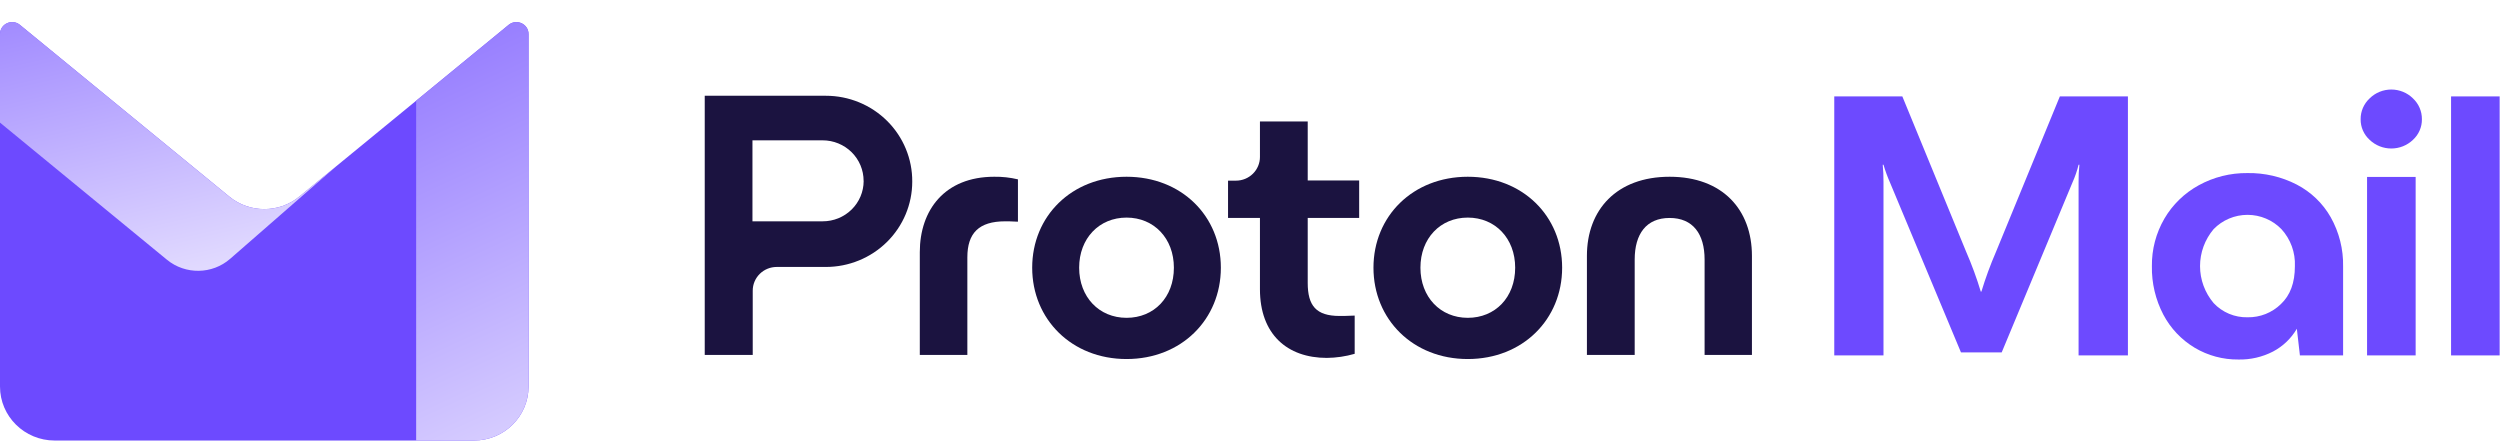
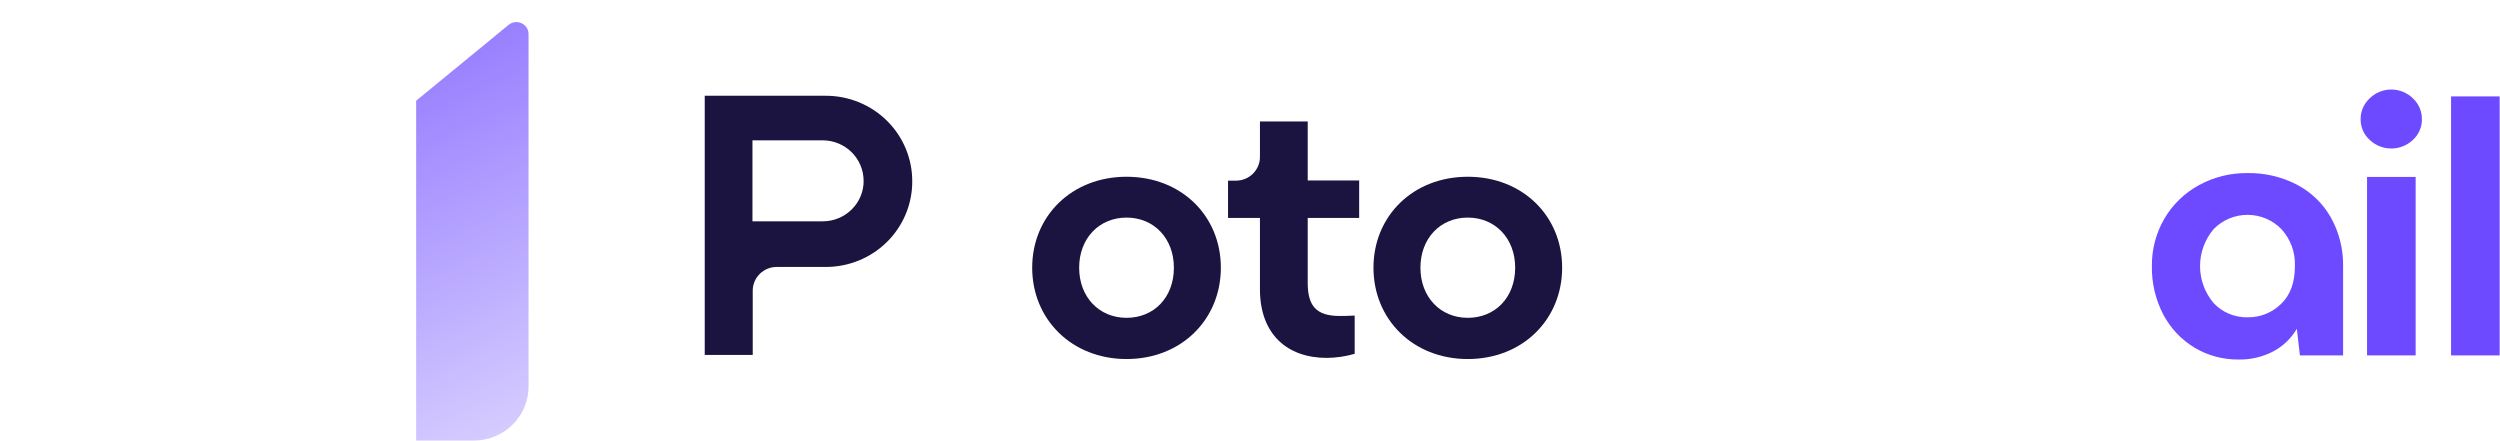
<svg xmlns="http://www.w3.org/2000/svg" width="227" height="40" viewBox="0 0 227 40" fill="none">
-   <path d="M0 3.096C0 2.173 1.089 1.668 1.808 2.257L20.825 17.854C22.663 19.362 25.329 19.362 27.168 17.854L46.185 2.257C46.904 1.668 47.993 2.173 47.993 3.096V35.097C47.993 37.805 45.77 40 43.028 40H4.965C2.223 40 0 37.805 0 35.097V3.096Z" fill="#6D4AFF" />
-   <path fill-rule="evenodd" clip-rule="evenodd" d="M30.476 15.141L30.478 15.143L20.901 23.498C19.27 24.922 16.831 24.957 15.158 23.583L0 11.133V3.096C0 2.173 1.089 1.668 1.808 2.257L20.825 17.854C22.663 19.362 25.329 19.362 27.168 17.854L30.476 15.141Z" fill="url(#paint0_linear_16357_152479)" />
  <path fill-rule="evenodd" clip-rule="evenodd" d="M37.787 9.145V40H43.028C45.77 40 47.992 37.805 47.992 35.097V3.096C47.992 2.173 46.903 1.668 46.184 2.257L37.787 9.145Z" fill="url(#paint1_linear_16357_152479)" />
-   <path d="M166.551 32.271V8.754H172.732L178.525 22.855C179.04 24.035 179.483 25.244 179.854 26.476H179.912C180.285 25.245 180.729 24.036 181.241 22.855L187.034 8.754H193.215V32.271H188.735V16.514C188.73 15.995 188.755 15.476 188.809 14.96H188.735C188.598 15.516 188.411 16.058 188.176 16.581L181.755 31.995H178.055L171.614 16.581C171.382 16.054 171.184 15.512 171.021 14.96H170.952C171.002 15.476 171.025 15.995 171.021 16.514V32.271H166.551Z" fill="#6D4AFF" />
  <path d="M208.538 16.756C209.836 17.428 210.908 18.457 211.626 19.719C212.396 21.088 212.785 22.635 212.754 24.201V32.271H208.832L208.553 29.85C208.042 30.728 207.291 31.446 206.386 31.922C205.417 32.42 204.337 32.668 203.245 32.644C201.85 32.657 200.479 32.289 199.284 31.579C198.075 30.854 197.09 29.816 196.436 28.577C195.722 27.214 195.363 25.697 195.392 24.163C195.373 22.652 195.764 21.165 196.525 19.854C197.268 18.581 198.349 17.531 199.652 16.819C201 16.079 202.521 15.698 204.063 15.715C205.619 15.689 207.158 16.046 208.538 16.756ZM207.102 27.614C207.955 26.81 208.376 25.678 208.376 24.167C208.43 22.933 207.992 21.727 207.156 20.808C206.758 20.397 206.28 20.07 205.75 19.847C205.221 19.623 204.651 19.508 204.075 19.508C203.5 19.508 202.93 19.623 202.4 19.847C201.871 20.07 201.393 20.397 200.995 20.808C200.2 21.749 199.764 22.936 199.764 24.163C199.764 25.389 200.2 26.576 200.995 27.517C201.387 27.937 201.865 28.269 202.398 28.492C202.93 28.715 203.505 28.823 204.083 28.81C204.641 28.819 205.196 28.718 205.715 28.513C206.233 28.307 206.705 28.002 207.102 27.614Z" fill="#6D4AFF" />
  <path d="M215.169 12.704C214.906 12.466 214.696 12.176 214.554 11.852C214.412 11.528 214.341 11.179 214.346 10.826C214.342 10.47 214.413 10.118 214.555 9.791C214.697 9.465 214.906 9.171 215.169 8.928C215.69 8.416 216.395 8.129 217.13 8.129C217.865 8.129 218.57 8.416 219.091 8.928C219.352 9.172 219.56 9.466 219.701 9.792C219.842 10.119 219.913 10.471 219.909 10.826C219.914 11.178 219.843 11.527 219.702 11.851C219.561 12.175 219.353 12.465 219.091 12.704C218.564 13.205 217.861 13.484 217.13 13.484C216.399 13.484 215.696 13.205 215.169 12.704ZM219.341 32.271H214.929V16.064H219.341V32.271Z" fill="#6D4AFF" />
  <path d="M226.968 32.271H222.557V8.754H226.968V32.271Z" fill="#6D4AFF" />
  <path d="M74.989 8.695H63.99V32.227H68.348V26.389C68.348 25.818 68.577 25.272 68.985 24.869C69.393 24.466 69.947 24.239 70.524 24.239H74.989C77.069 24.239 79.064 23.423 80.535 21.971C82.006 20.518 82.832 18.548 82.832 16.494C82.839 15.472 82.641 14.459 82.25 13.514C81.859 12.568 81.283 11.707 80.554 10.983C79.825 10.258 78.958 9.682 78.003 9.29C77.048 8.897 76.024 8.695 74.989 8.695ZM78.42 16.441C78.417 17.413 78.022 18.344 77.324 19.029C76.625 19.715 75.68 20.098 74.695 20.095H68.323V12.742H74.695C75.184 12.742 75.668 12.837 76.119 13.022C76.57 13.207 76.98 13.477 77.326 13.818C77.671 14.16 77.945 14.565 78.132 15.01C78.319 15.456 78.415 15.934 78.415 16.416L78.42 16.441Z" fill="#1B1340" />
-   <path d="M83.518 32.227V22.894C83.518 19.084 85.772 16.049 90.277 16.049C91.001 16.038 91.724 16.118 92.429 16.286V20.13C91.914 20.096 91.448 20.096 91.267 20.096C88.88 20.096 87.836 21.17 87.836 23.363V32.227H83.518Z" fill="#1B1340" />
  <path d="M93.723 24.307C93.723 19.621 97.306 16.049 102.291 16.049C107.275 16.049 110.854 19.612 110.854 24.307C110.854 29.003 107.271 32.6 102.291 32.6C97.311 32.6 93.723 28.993 93.723 24.307ZM106.589 24.307C106.589 21.645 104.781 19.757 102.291 19.757C99.801 19.757 97.987 21.645 97.987 24.307C97.987 26.97 99.796 28.858 102.291 28.858C104.785 28.858 106.589 27.004 106.589 24.307Z" fill="#1B1340" />
  <path d="M123.412 19.791H118.741V25.687C118.741 27.745 119.491 28.689 121.637 28.689C121.843 28.689 122.358 28.689 123.005 28.655V32.126C122.185 32.363 121.335 32.488 120.481 32.498C116.863 32.498 114.403 30.339 114.403 26.263V19.791H111.506V16.403H112.226C112.804 16.403 113.357 16.176 113.765 15.773C114.173 15.37 114.403 14.823 114.403 14.253V11.029H118.741V16.388H123.412V19.791Z" fill="#1B1340" />
  <path d="M124.711 24.307C124.711 19.621 128.294 16.049 133.274 16.049C138.254 16.049 141.842 19.612 141.842 24.307C141.842 29.003 138.259 32.6 133.274 32.6C128.289 32.6 124.711 28.993 124.711 24.307ZM137.578 24.307C137.578 21.645 135.769 19.757 133.274 19.757C130.779 19.757 128.975 21.645 128.975 24.307C128.975 26.97 130.784 28.858 133.274 28.858C135.764 28.858 137.578 27.004 137.578 24.307Z" fill="#1B1340" />
-   <path d="M144.092 32.227V23.228C144.092 19.05 146.788 16.049 151.601 16.049C156.414 16.049 159.076 19.05 159.076 23.228V32.227H154.777V23.567C154.777 21.238 153.718 19.791 151.601 19.791C149.484 19.791 148.43 21.243 148.43 23.567V32.227H144.092Z" fill="#1B1340" />
  <defs>
    <linearGradient id="paint0_linear_16357_152479" x1="36.201" y1="20.592" x2="25.518" y2="-25.591" gradientUnits="userSpaceOnUse">
      <stop stop-color="#E2DBFF" />
      <stop offset="1" stop-color="#6D4AFF" />
    </linearGradient>
    <linearGradient id="paint1_linear_16357_152479" x1="62.611" y1="64.993" x2="26.037" y2="-14.118" gradientUnits="userSpaceOnUse">
      <stop offset="0.271" stop-color="#E2DBFF" />
      <stop offset="1" stop-color="#6D4AFF" />
    </linearGradient>
  </defs>
</svg>